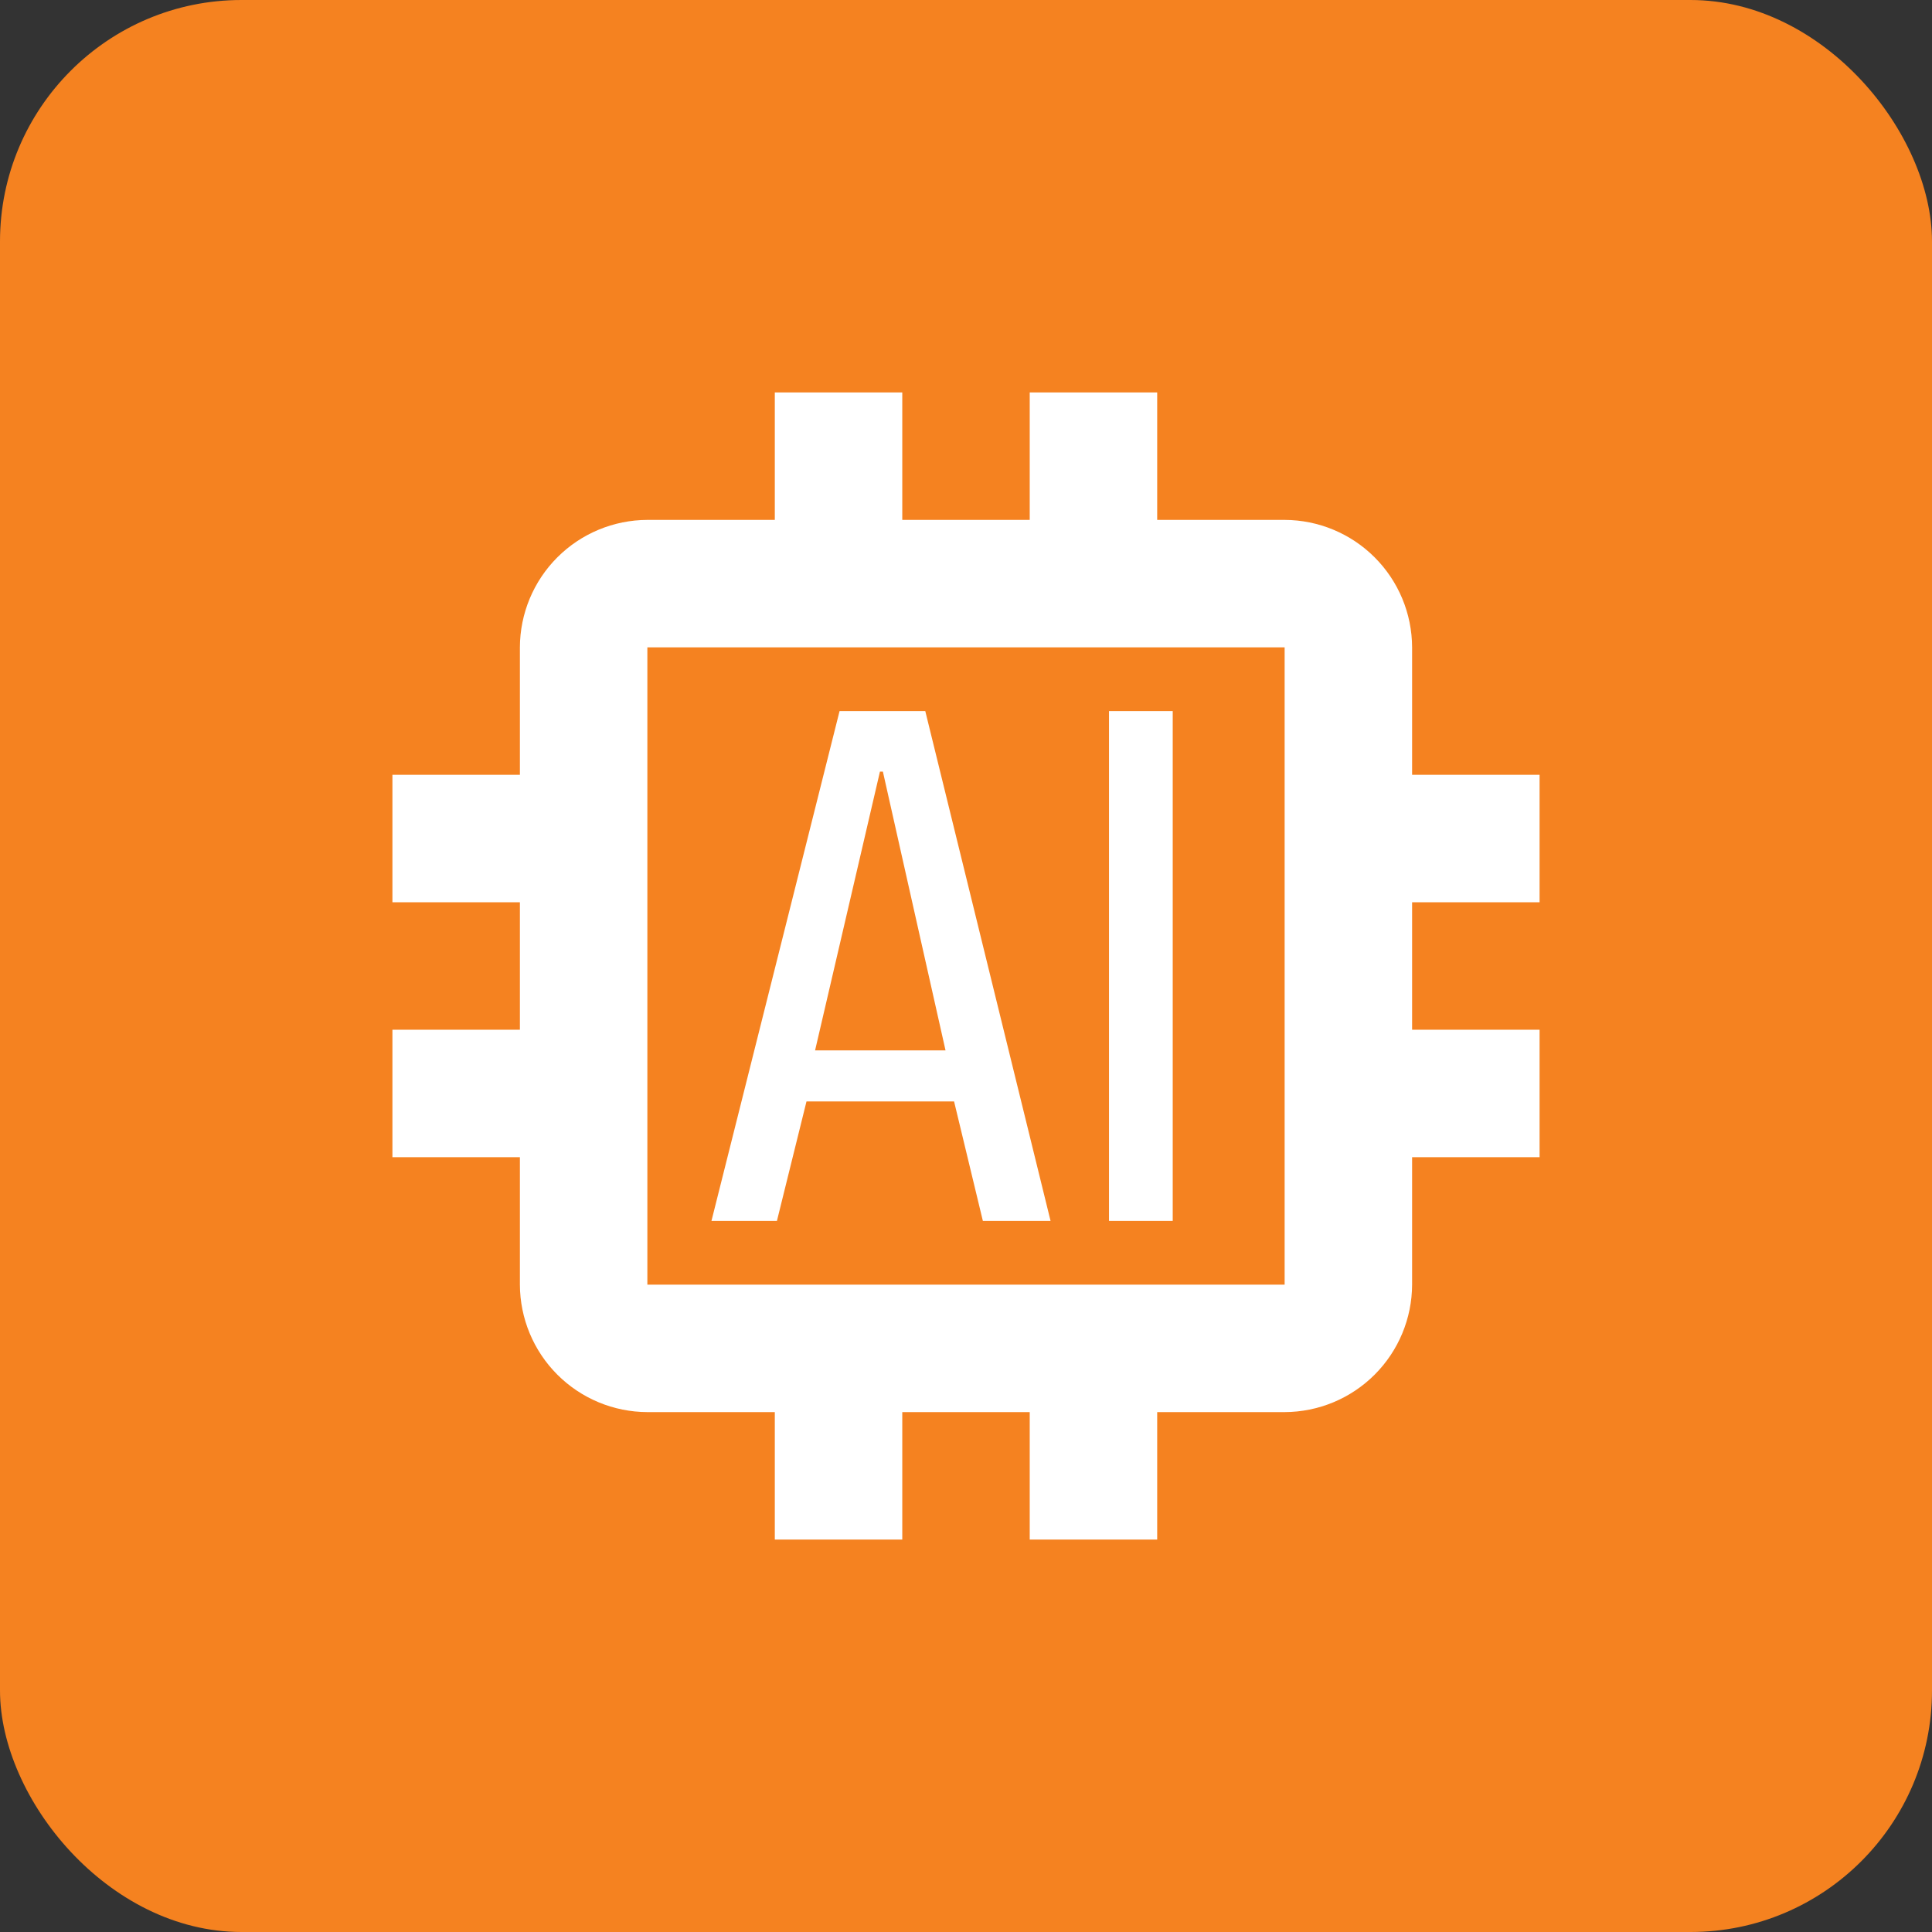
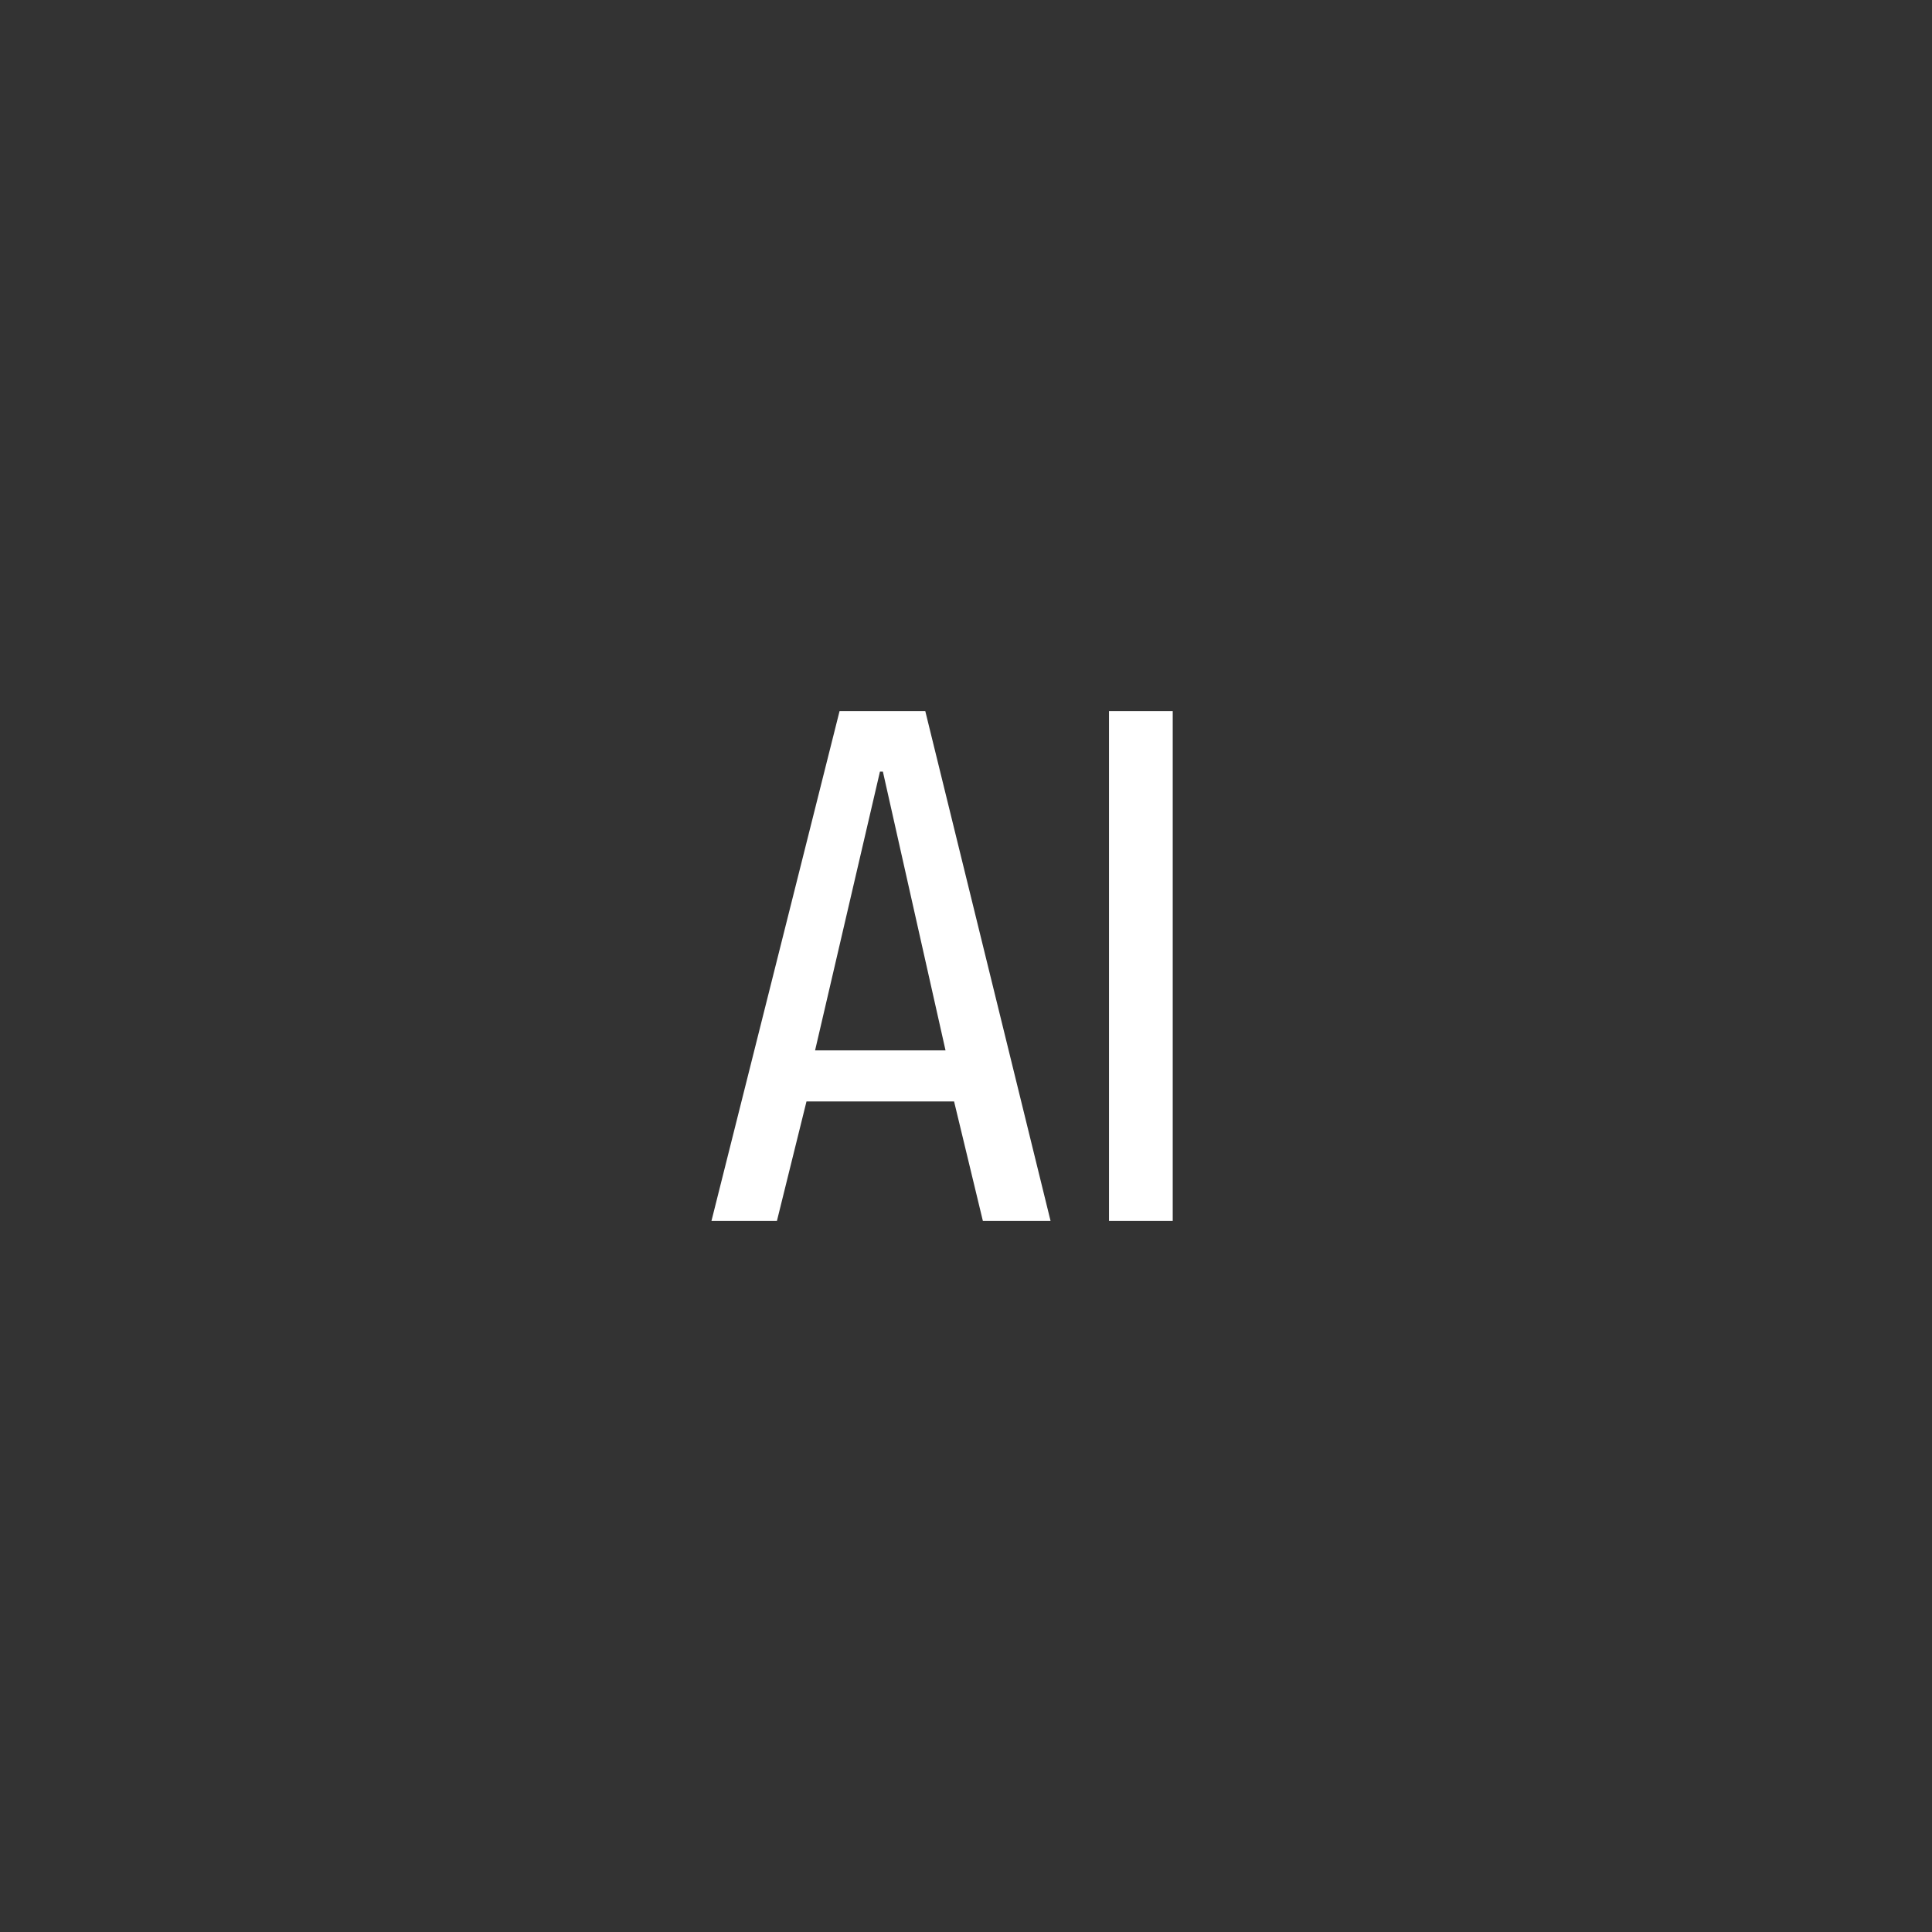
<svg xmlns="http://www.w3.org/2000/svg" width="52" height="52" viewBox="0 0 52 52" fill="none">
  <rect x="0" y="0" width="52" height="52" fill="#333333" stroke="none" />
-   <rect width="52" height="52" rx="6.5" fill="#F58220" />
-   <path d="M41.438 24.285V20.854H38.007V17.424C38.004 16.515 37.642 15.644 36.999 15.001C36.356 14.358 35.485 13.996 34.576 13.993H31.146V10.562H27.715V13.993H24.285V10.562H20.854V13.993H17.424C16.515 13.996 15.644 14.358 15.001 15.001C14.358 15.644 13.996 16.515 13.993 17.424V20.854H10.562V24.285H13.993V27.715H10.562V31.146H13.993V34.576C13.996 35.485 14.358 36.356 15.001 36.999C15.644 37.642 16.515 38.004 17.424 38.007H20.854V41.438H24.285V38.007H27.715V41.438H31.146V38.007H34.576C35.485 38.004 36.356 37.642 36.999 36.999C37.642 36.356 38.004 35.485 38.007 34.576V31.146H41.438V27.715H38.007V24.285H41.438ZM34.576 34.576H17.424V17.424H34.576V34.576Z" fill="white" />
  <path d="M24.904 19.139H22.597L19.149 32.861H20.911L21.707 29.645H25.679L26.454 32.861H28.276L24.904 19.139ZM21.938 28.271L23.684 20.768H23.763L25.449 28.271H21.938ZM29.849 19.139H31.564V32.861H29.849V19.139Z" fill="white" />
</svg>